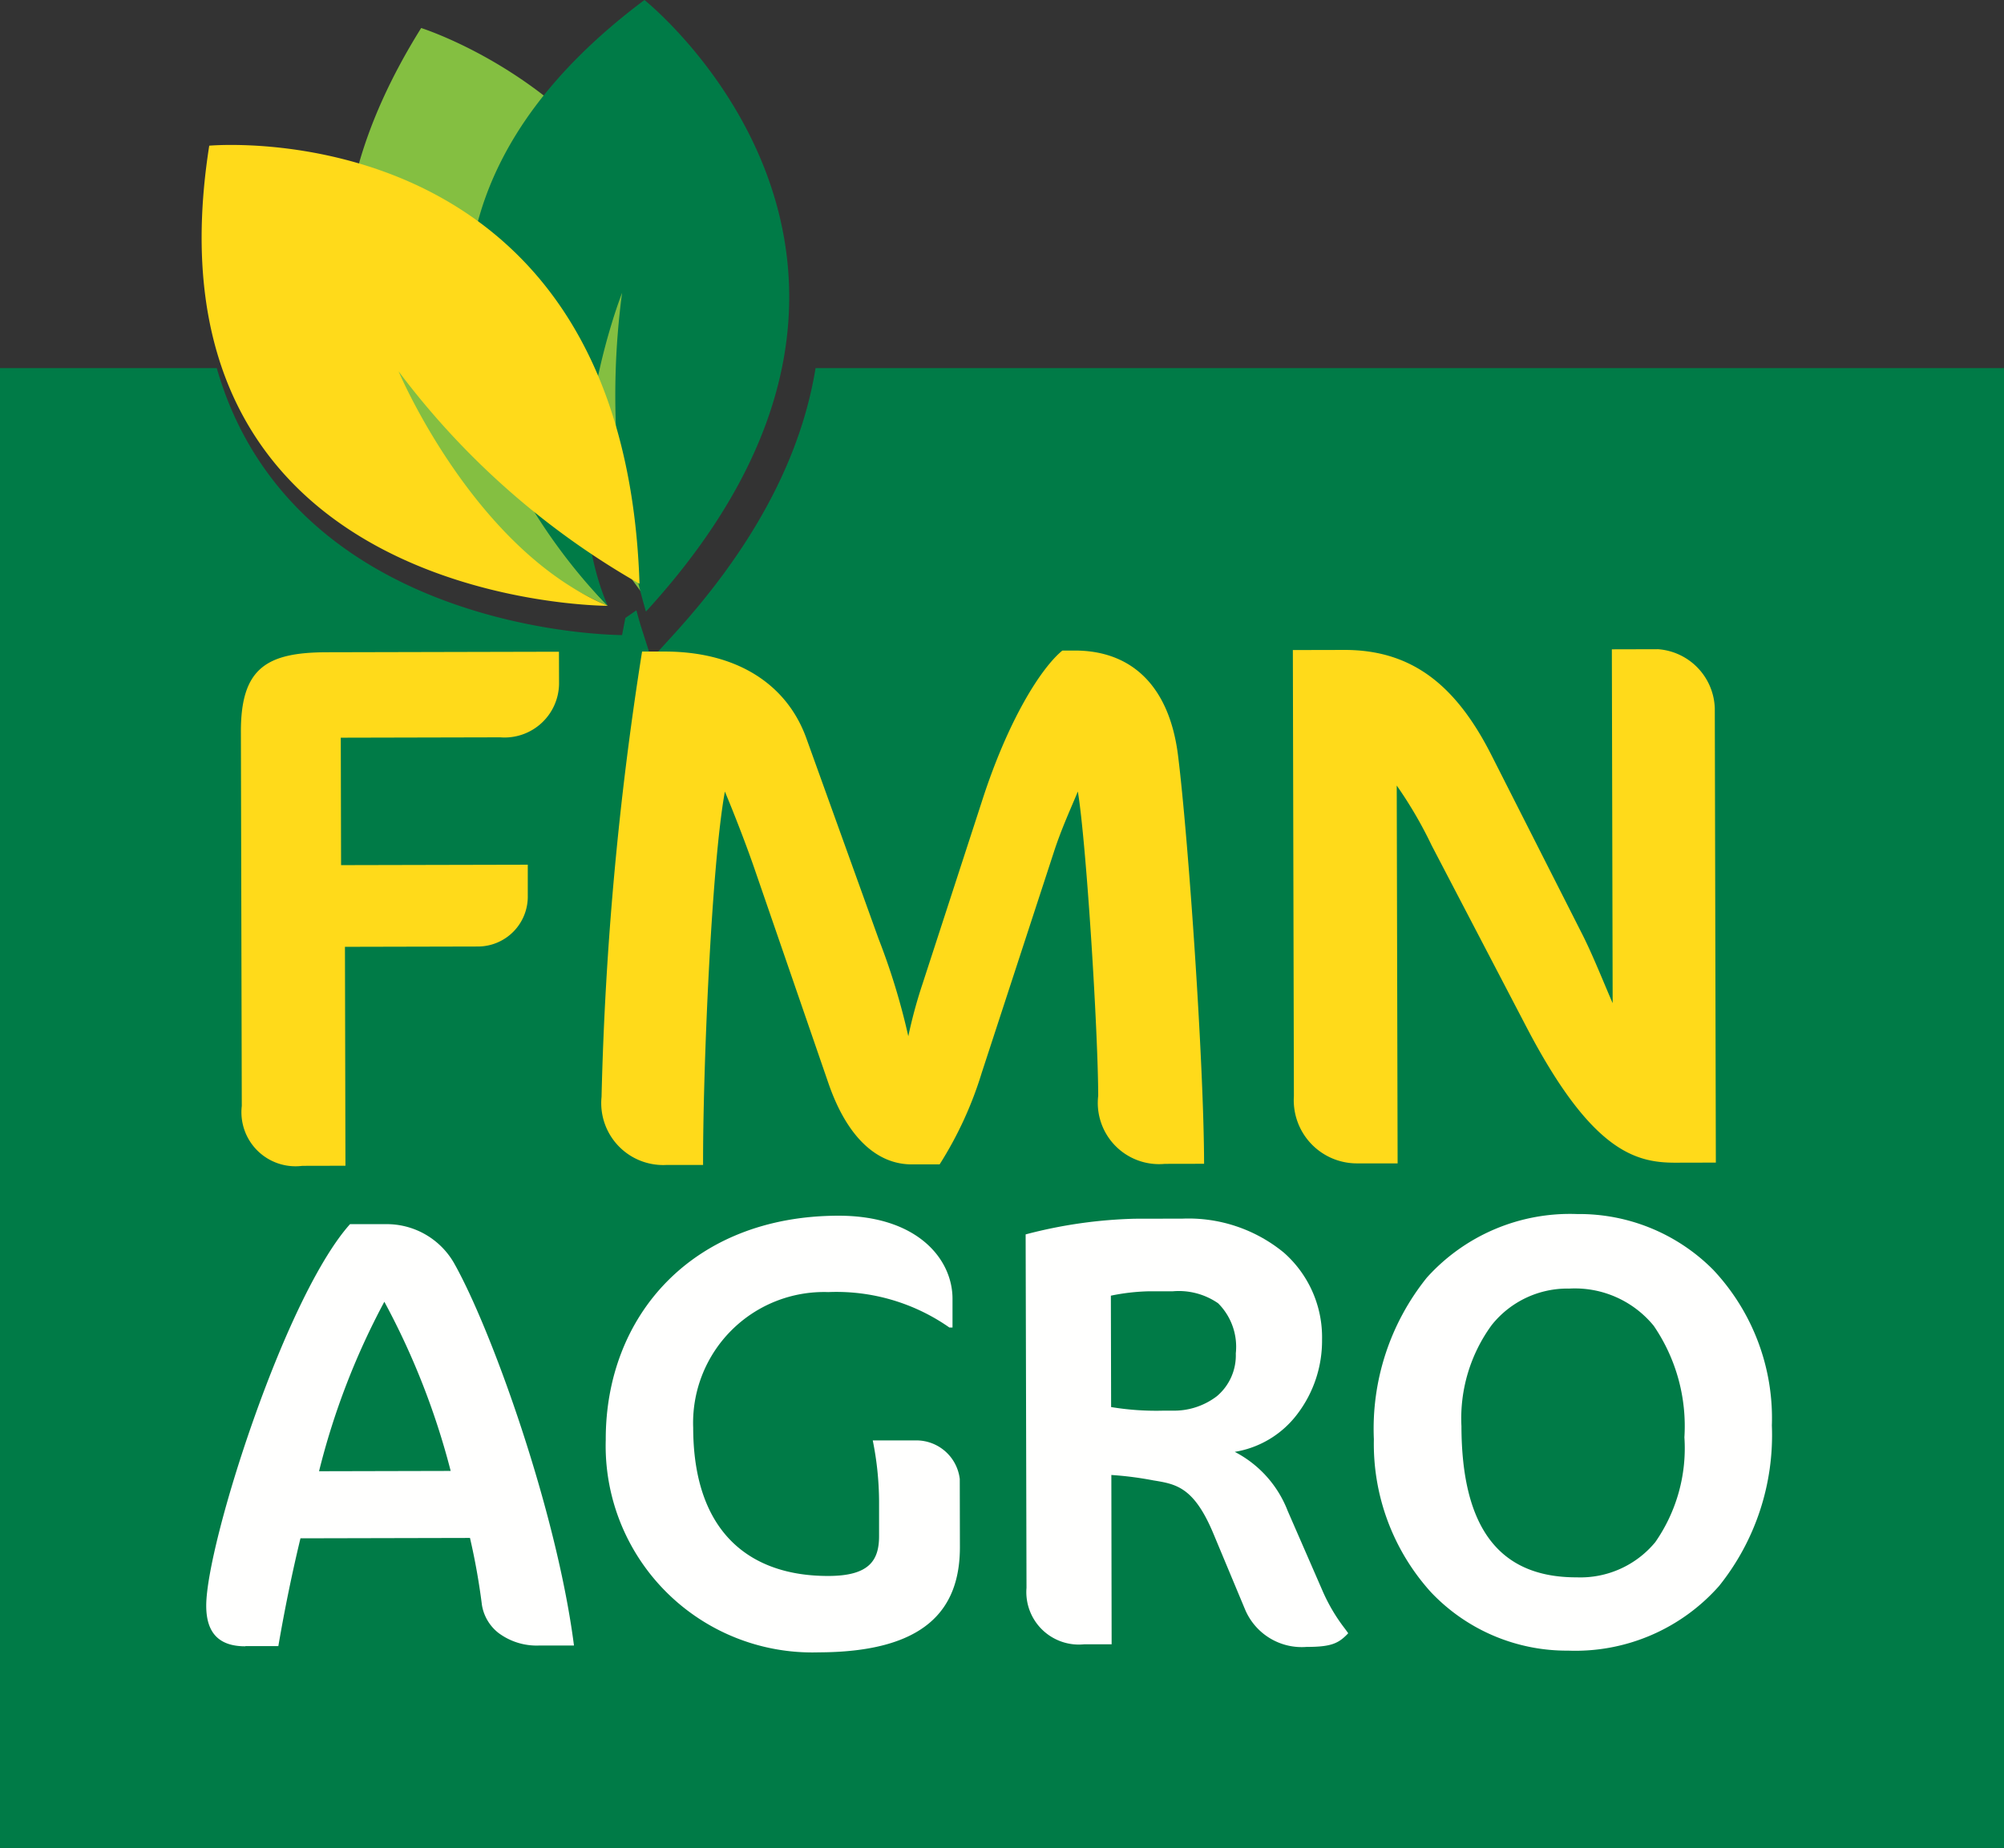
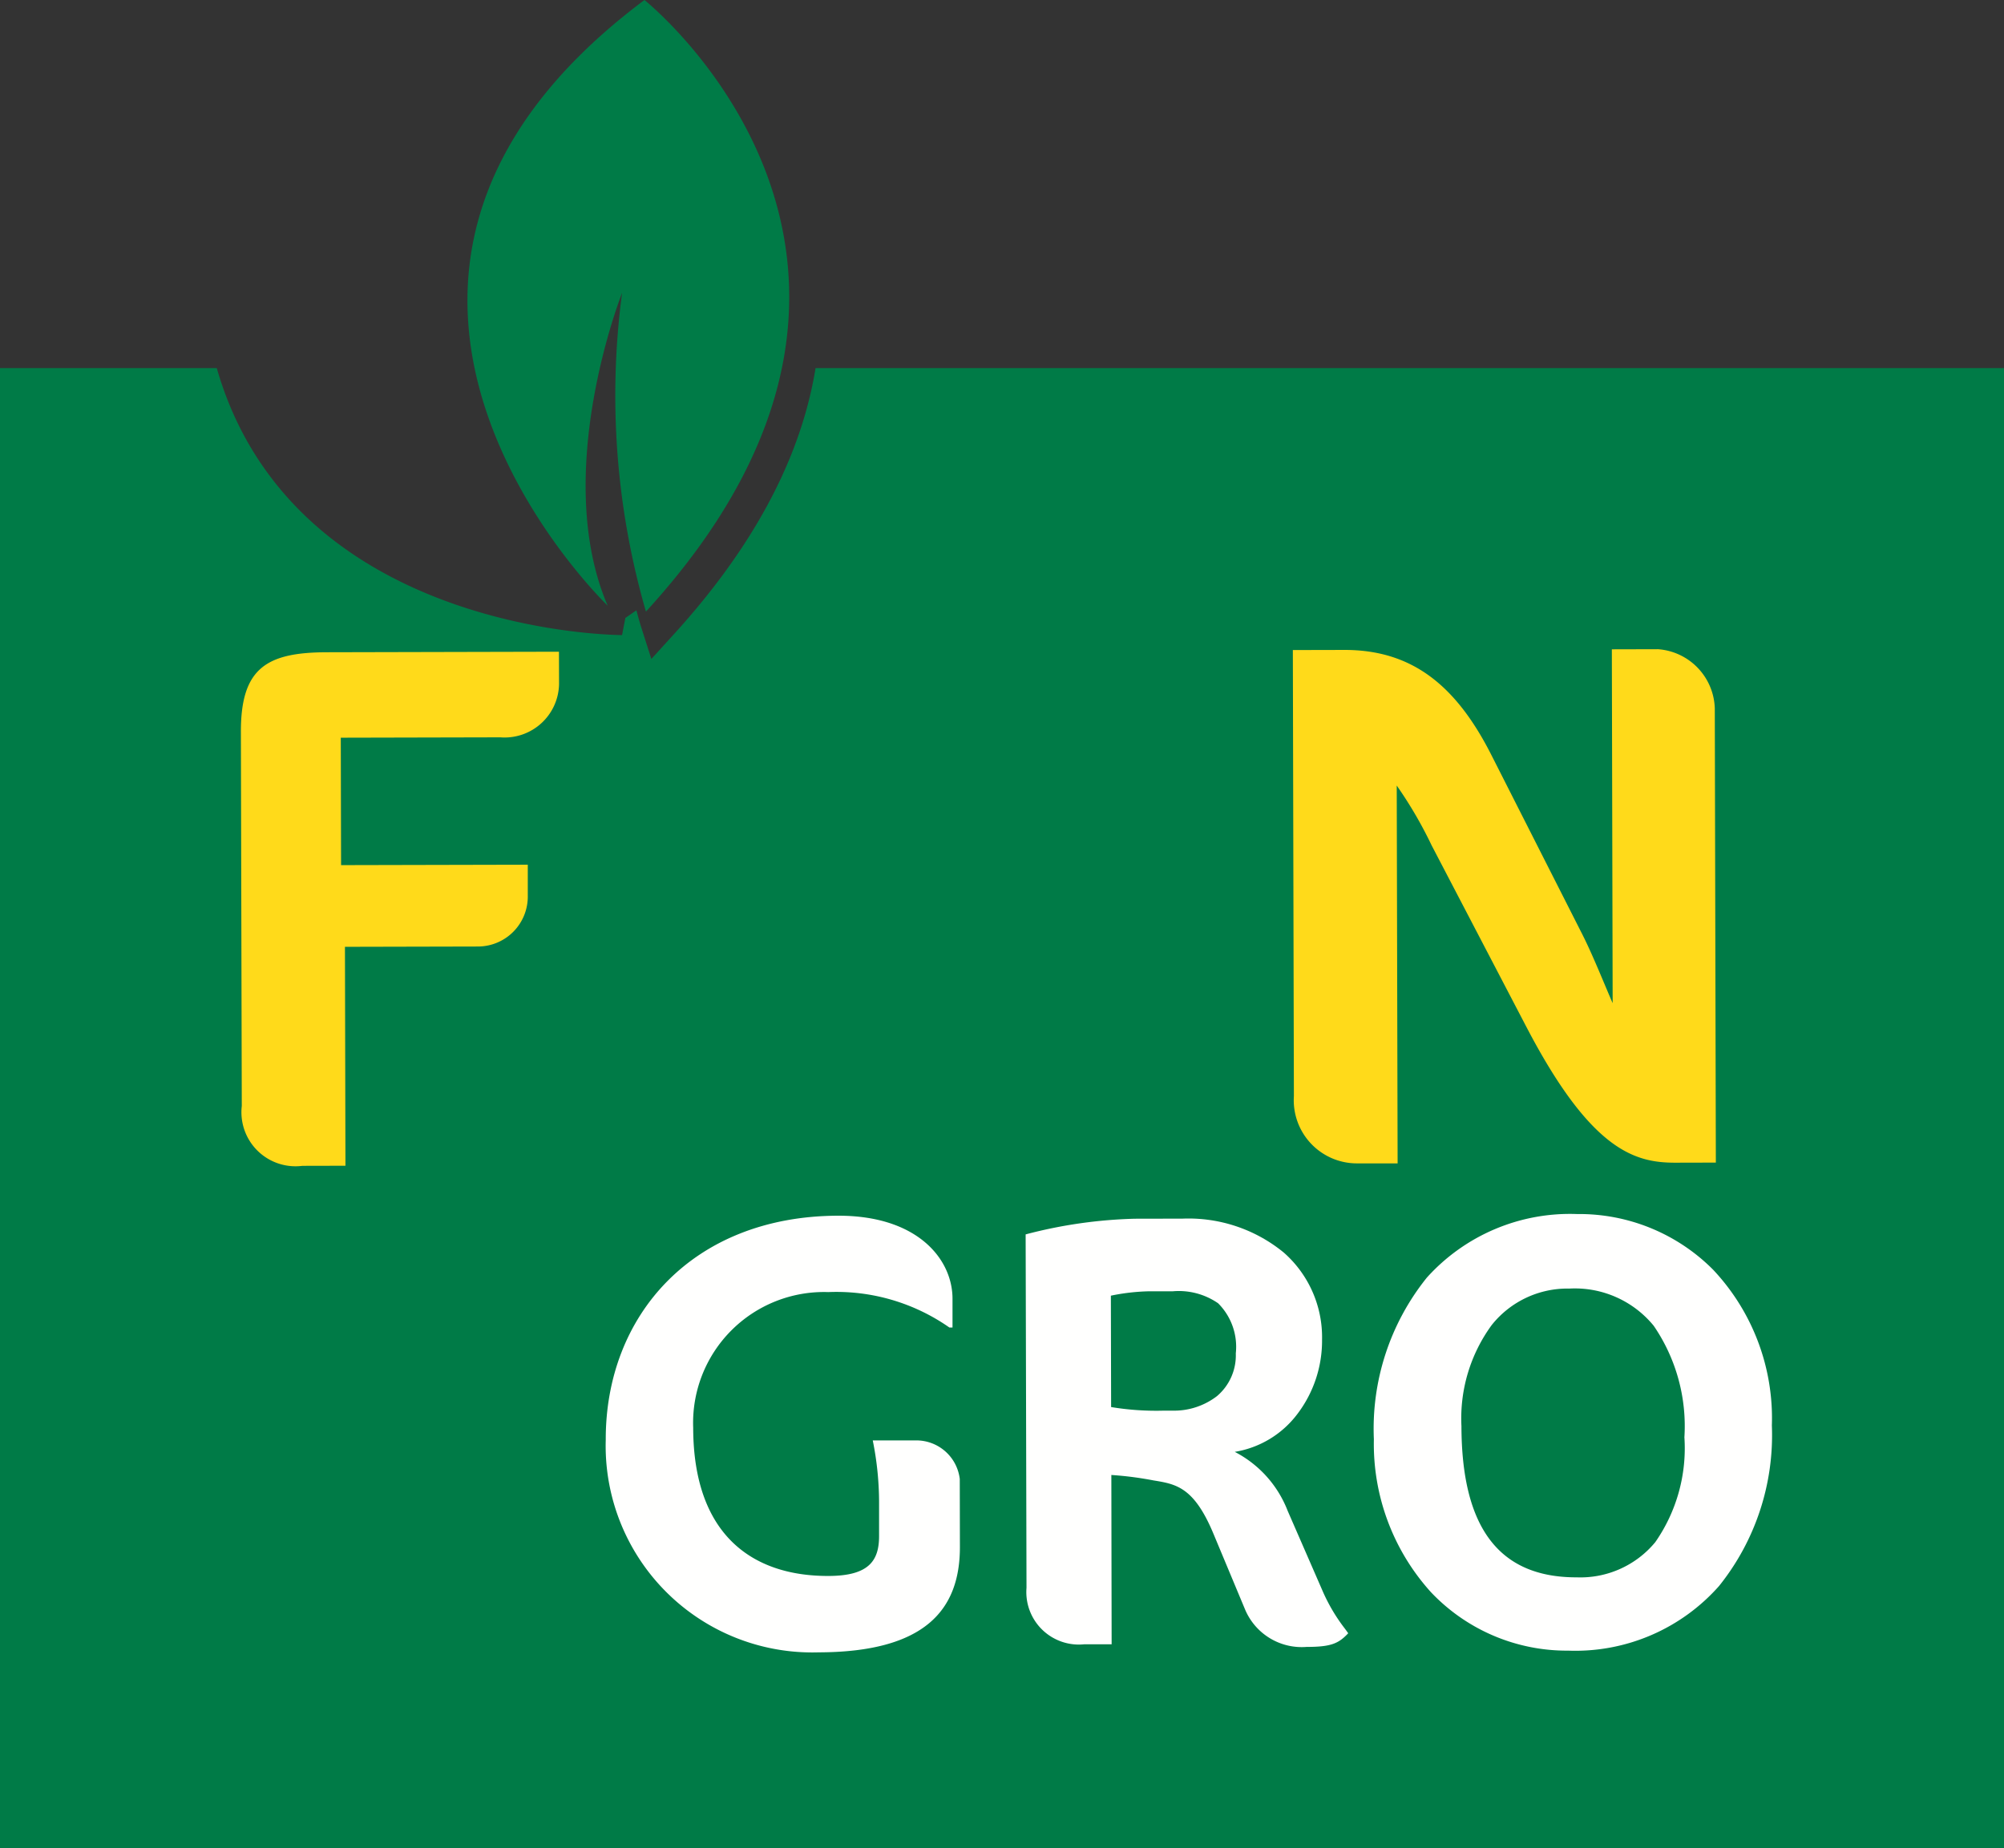
<svg xmlns="http://www.w3.org/2000/svg" width="104.327" height="96.228" viewBox="0 0 104.327 96.228">
  <rect x="0" y="0" width="104.327" height="96.228" fill="#333333" stroke="none" />
  <defs>
    <clipPath id="clip-path">
      <path id="Clip_2" data-name="Clip 2" d="M0,0H104.327V77.059H0Z" transform="translate(0.621 0.49)" fill="none" />
    </clipPath>
  </defs>
  <g id="FMN_Copy_2" data-name="FMN Copy 2" transform="translate(-0.621 -0.321)">
    <g id="Group_3" data-name="Group 3" transform="translate(0 19)">
-       <path id="Clip_2-2" data-name="Clip 2" d="M0,0H104.327V77.059H0Z" transform="translate(0.621 0.49)" fill="none" />
      <g id="Group_3-2" data-name="Group 3" clip-path="url(#clip-path)">
        <path id="Fill_1" data-name="Fill 1" d="M104.327,101.884H0V0H104.327V101.883ZM33.13,37.435h0c.151.567.252.883.253.886l.526,1.648,1.165-1.279c5.512-6.051,8.061-12.249,7.574-18.42-.7-8.921-7.476-14.436-7.764-14.666l-.606-.485-.62.466a30.32,30.32,0,0,0-4.745,4.371,23.113,23.113,0,0,0-5.839-3.076l-.743-.235-.41.66A29.754,29.754,0,0,0,18.9,13.624a25.1,25.1,0,0,0-5.918-.74c-.761,0-1.21.042-1.214.042L11,13l-.12.766c-1.145,7.308.152,13.206,3.854,17.53,6.25,7.3,17.187,7.427,17.65,7.429l.172-.892.578-.4Z" transform="translate(0.621 -24.334)" fill="#007b47" />
      </g>
    </g>
    <g id="Group_24" data-name="Group 24" transform="translate(11)">
      <path id="Fill_4" data-name="Fill 4" d="M16.563,1.678A2.836,2.836,0,0,1,13.5,4.458l-8.3.019.015,6.636,9.72-.022,0,1.6a2.6,2.6,0,0,1-2.591,2.66l-6.927.016.026,11.4L3.2,26.772A2.815,2.815,0,0,1,.046,23.656L0,4.175C-.007.858,1.328.035,4.477.028L16.558,0Z" transform="translate(2.162 34.258)" fill="#ffda1a" />
-       <path id="Fill_6" data-name="Fill 6" d="M29.327,26.73a3.189,3.189,0,0,1-3.471-3.545c-.008-3.4-.621-13.193-1.06-15.846-.353.859-.861,1.954-1.252,3.165L19.792,21.989A19.522,19.522,0,0,1,17.6,26.757l-1.456,0c-1.771,0-3.349-1.358-4.339-4.245L7.921,11.243c-.476-1.366-1.108-2.965-1.5-3.9-.7,3.827-1.147,14.564-1.135,19.443l-1.889,0A3.225,3.225,0,0,1,0,23.245,173.875,173.875,0,0,1,2.11.052l1.142,0C6.99.041,9.631,1.713,10.66,4.561l3.763,10.453a35.052,35.052,0,0,1,1.547,5.071,24.971,24.971,0,0,1,.742-2.734L19.8,7.857C21.166,3.6,22.891.9,23.991,0h.629c2.991-.007,4.963,1.863,5.4,5.531.521,4.216,1.336,15.847,1.348,21.195Z" transform="translate(20.937 34.197)" fill="#ffda1a" />
      <path id="Fill_8" data-name="Fill 8" d="M19.9,26.739c-2.086,0-4.37-.615-7.73-7.048L7.225,10.216A21.846,21.846,0,0,0,5.408,7.1l.046,19.675-2.125,0A3.288,3.288,0,0,1,.054,23.271L0,.044,2.676.038C6.217.03,8.5,1.9,10.323,5.485l4.744,9.359c.554,1.091,1.187,2.69,1.582,3.587L16.607.006,19.008,0a3.188,3.188,0,0,1,2.958,3.078l.055,23.656Z" transform="translate(56.926 34.127)" fill="#ffda1a" />
-       <path id="Fill_10" data-name="Fill 10" d="M2.031,21.982C.668,21.982,0,21.291,0,19.869c0-1.594,1.012-5.588,2.471-9.713C4.166,5.361,5.994,1.661,7.486,0L9.3,0h.012a4.039,4.039,0,0,1,3.58,2.012c1.947,3.437,5.352,12.909,6.253,19.93l-1.81,0H17.32a3.323,3.323,0,0,1-2.11-.659,2.324,2.324,0,0,1-.857-1.45,34.478,34.478,0,0,0-.622-3.494l-8.825.02c-.432,1.79-.82,3.68-1.152,5.614l-1.714,0ZM9.273,4.04a38.058,38.058,0,0,0-3.4,8.826l6.853-.016A38.909,38.909,0,0,0,9.273,4.04Z" transform="translate(0.357 64.067)" fill="#fffffe" />
      <path id="Fill_12" data-name="Fill 12" d="M11.081,22.737A10.757,10.757,0,0,1,0,11.668C-.016,5.19,4.53.018,12.095,0c4.138-.009,5.953,2.263,5.957,4.315l0,1.507h-.162a10.253,10.253,0,0,0-6.308-1.845,6.815,6.815,0,0,0-7.03,7.07c.012,5.547,3.056,7.721,7.032,7.712,2.133,0,2.649-.808,2.645-2.091l0-1.763A16.333,16.333,0,0,0,13.9,11.7l2.263,0A2.278,2.278,0,0,1,18.43,13.71l.007,3.527c.008,3.3-1.829,5.487-7.356,5.5" transform="translate(21.156 63.627)" fill="#fffffe" />
      <path id="Fill_14" data-name="Fill 14" d="M14.65,22.3a3.2,3.2,0,0,1-3.227-1.949L9.766,16.382c-1.01-2.408-1.936-2.559-3.109-2.75a17.672,17.672,0,0,0-2.195-.283l.015,8.817-1.421,0H3.045a2.734,2.734,0,0,1-3-2.943L0,.821A24.59,24.59,0,0,1,5.687.005L8.144,0h.027a7.82,7.82,0,0,1,5.271,1.77A5.871,5.871,0,0,1,15.431,6.3a6.307,6.307,0,0,1-1.3,3.894,5.108,5.108,0,0,1-3.244,1.951,5.816,5.816,0,0,1,2.755,3.073l1.787,4.1a9.219,9.219,0,0,0,1.176,2.013c.074.1.136.184.188.26-.5.531-.88.707-2.132.711ZM7.658,3.784H7.636l-1.228,0a10.914,10.914,0,0,0-1.971.228l.013,5.8a14.314,14.314,0,0,0,2.766.186h.4A3.669,3.669,0,0,0,9.96,9.243a2.78,2.78,0,0,0,.981-2.227,3.2,3.2,0,0,0-.921-2.609A3.6,3.6,0,0,0,7.658,3.784Z" transform="translate(43.015 63.779)" fill="#fffffe" />
      <path id="Fill_16" data-name="Fill 16" d="M10.119,22.735a9.738,9.738,0,0,1-7.146-3.042A11.507,11.507,0,0,1,0,11.728,12.552,12.552,0,0,1,2.76,3.308,10.021,10.021,0,0,1,10.575,0H10.6a9.823,9.823,0,0,1,7.062,2.9,11.283,11.283,0,0,1,3.057,8.109,12.55,12.55,0,0,1-2.748,8.359,9.985,9.985,0,0,1-7.827,3.368Zm.066-18.854h-.019a5.037,5.037,0,0,0-4.032,1.9,8.231,8.231,0,0,0-1.575,5.262c.011,5.3,1.966,7.875,5.979,7.875h.019a5.053,5.053,0,0,0,4.094-1.834,8.555,8.555,0,0,0,1.515-5.459A9.251,9.251,0,0,0,14.57,5.821,5.3,5.3,0,0,0,10.184,3.881Z" transform="translate(61.144 63.54)" fill="#fffffe" />
-       <path id="Fill_18" data-name="Fill 18" d="M13.691,30.092S-8.921,20.647,3.975,0c0,0,20.671,6.49,11.683,29.665a40.7,40.7,0,0,1-7.21-15.035S8.4,24.707,13.691,30.092" transform="translate(7.572 1.78)" fill="#84bf41" />
      <path id="Fill_20" data-name="Fill 20" d="M7.3,31.541S-10.336,14.622,9.214,0c0,0,16.906,13.465.077,31.848a40.524,40.524,0,0,1-1.241-16.6s-3.718,9.379-.748,16.3" transform="translate(13.957 0.321)" fill="#007b47" />
-       <path id="Fill_22" data-name="Fill 22" d="M21.155,24S-3.381,24.036.4.039c0,0,21.587-2.005,22.4,22.813A41.08,41.08,0,0,1,10.256,11.787s3.912,9.3,10.9,12.217" transform="translate(0.114 7.868)" fill="#ffda1a" />
    </g>
  </g>
</svg>